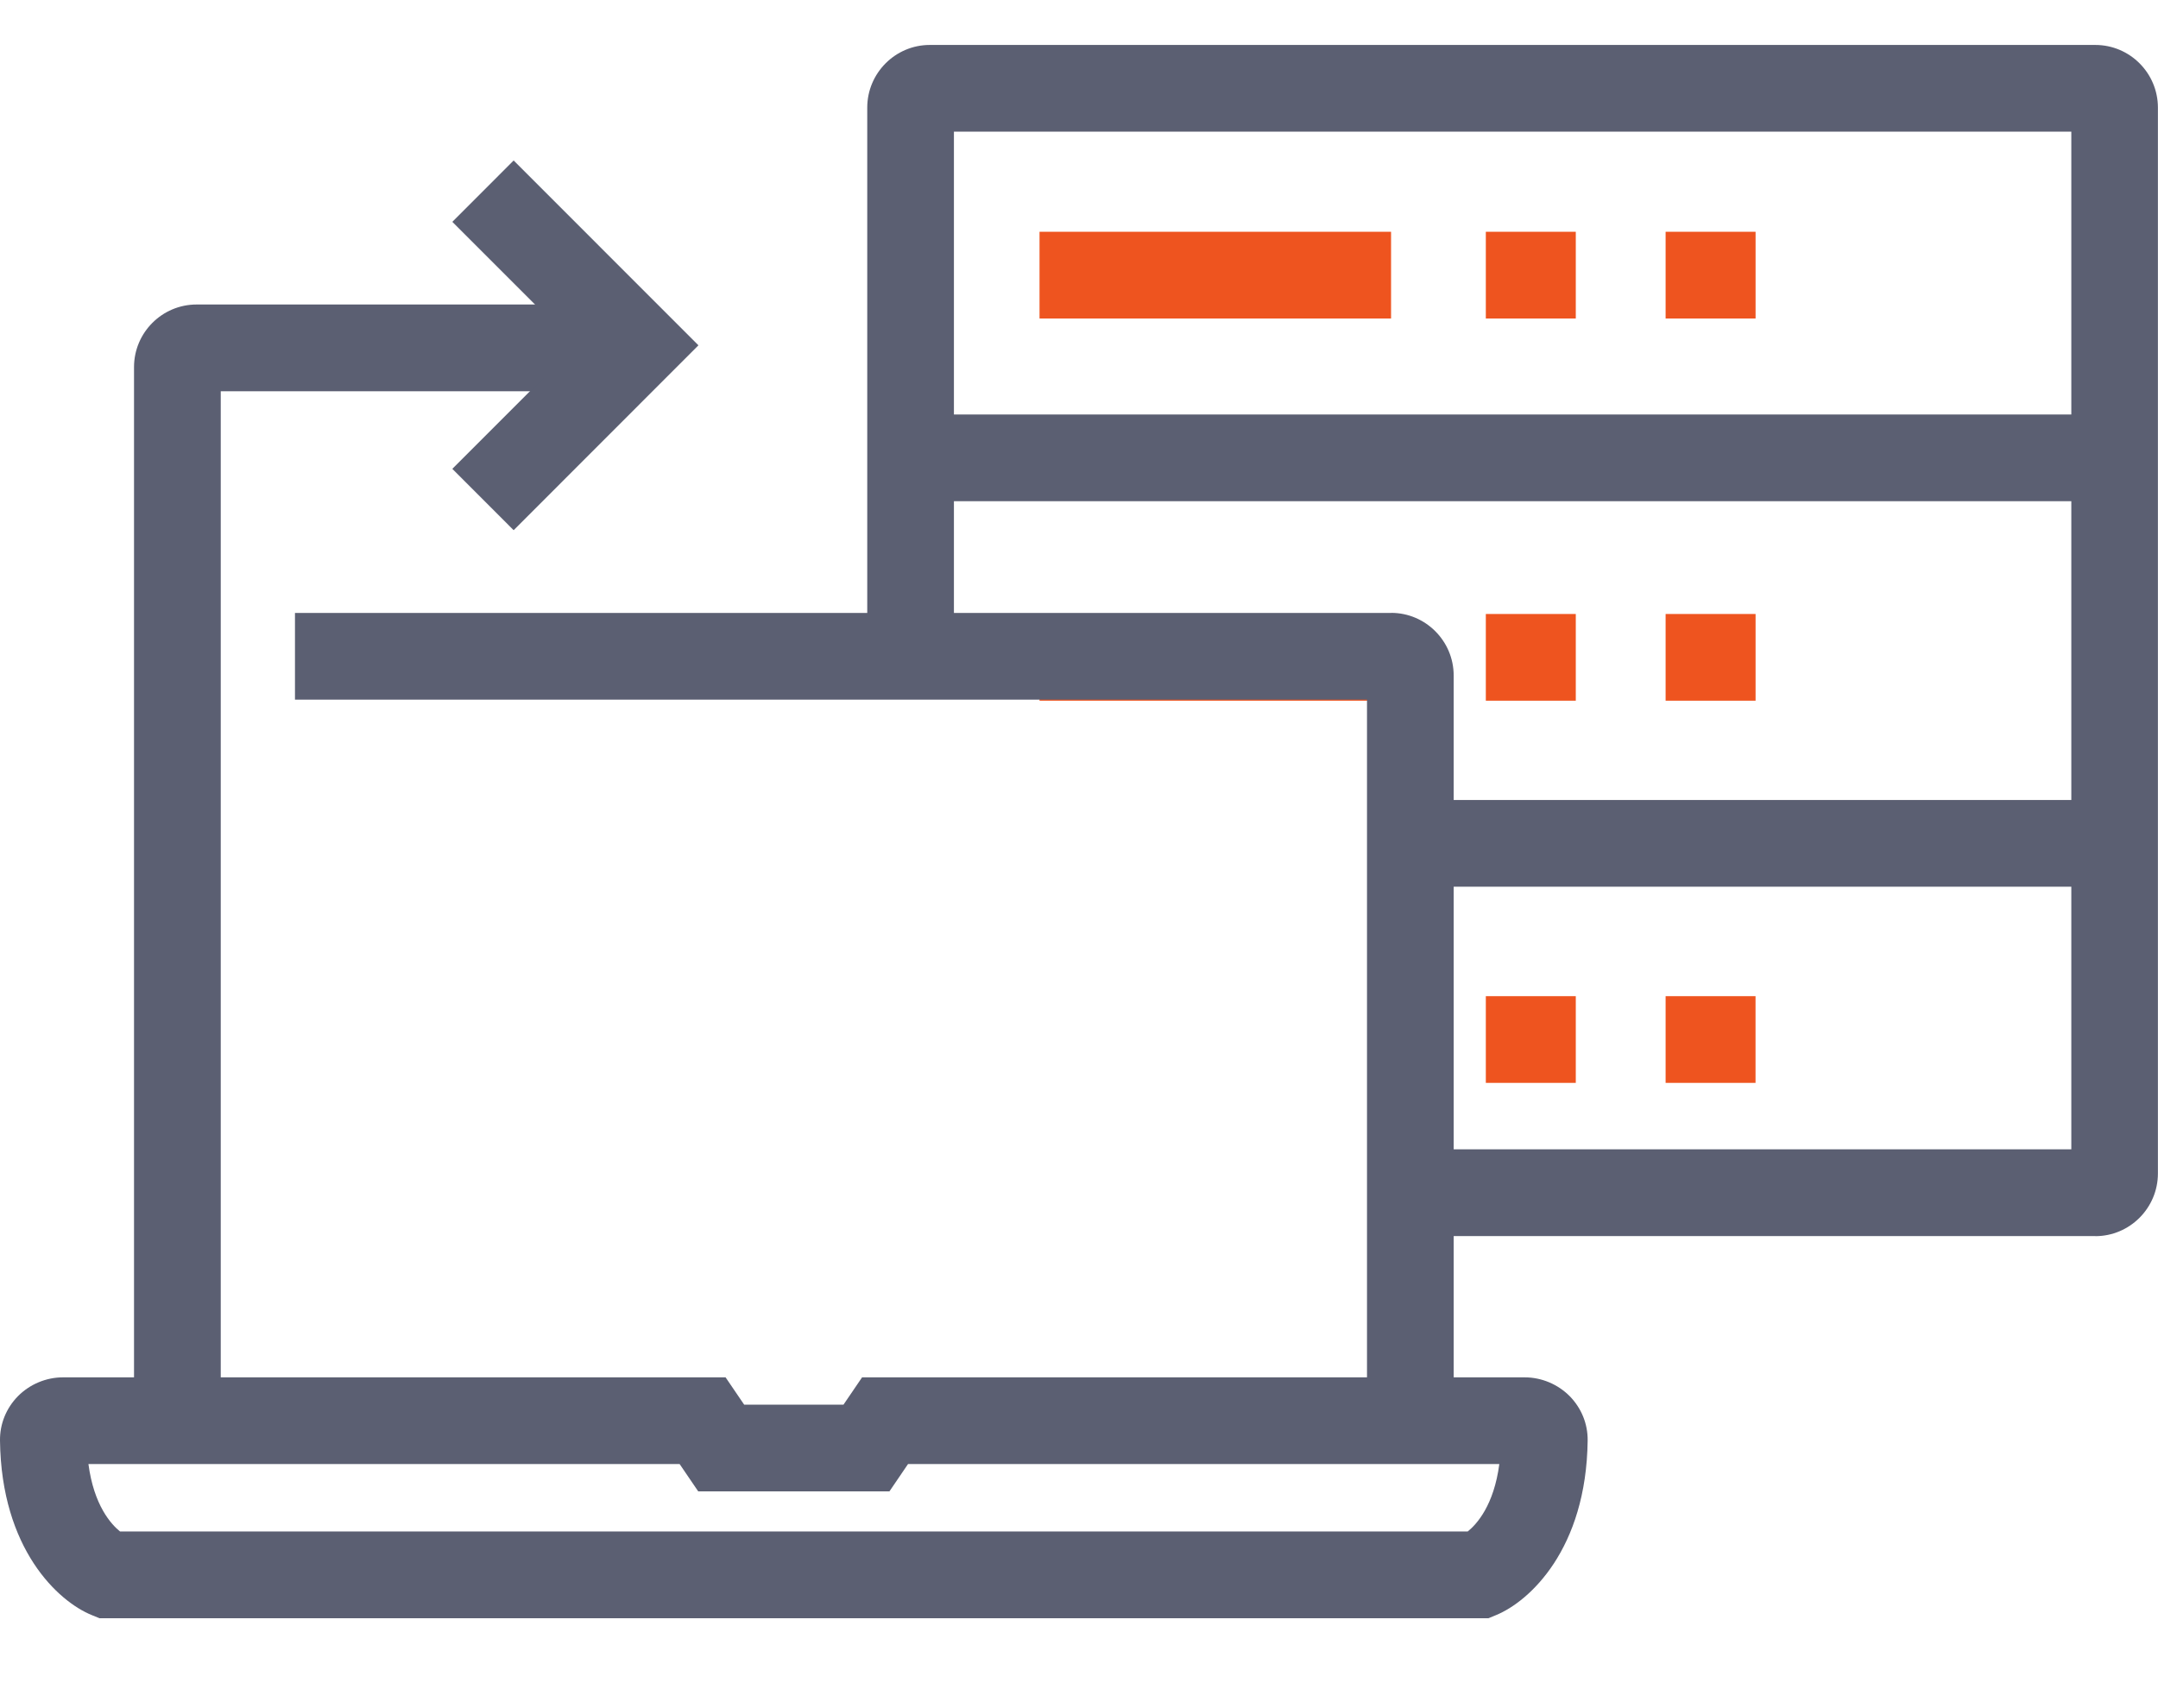
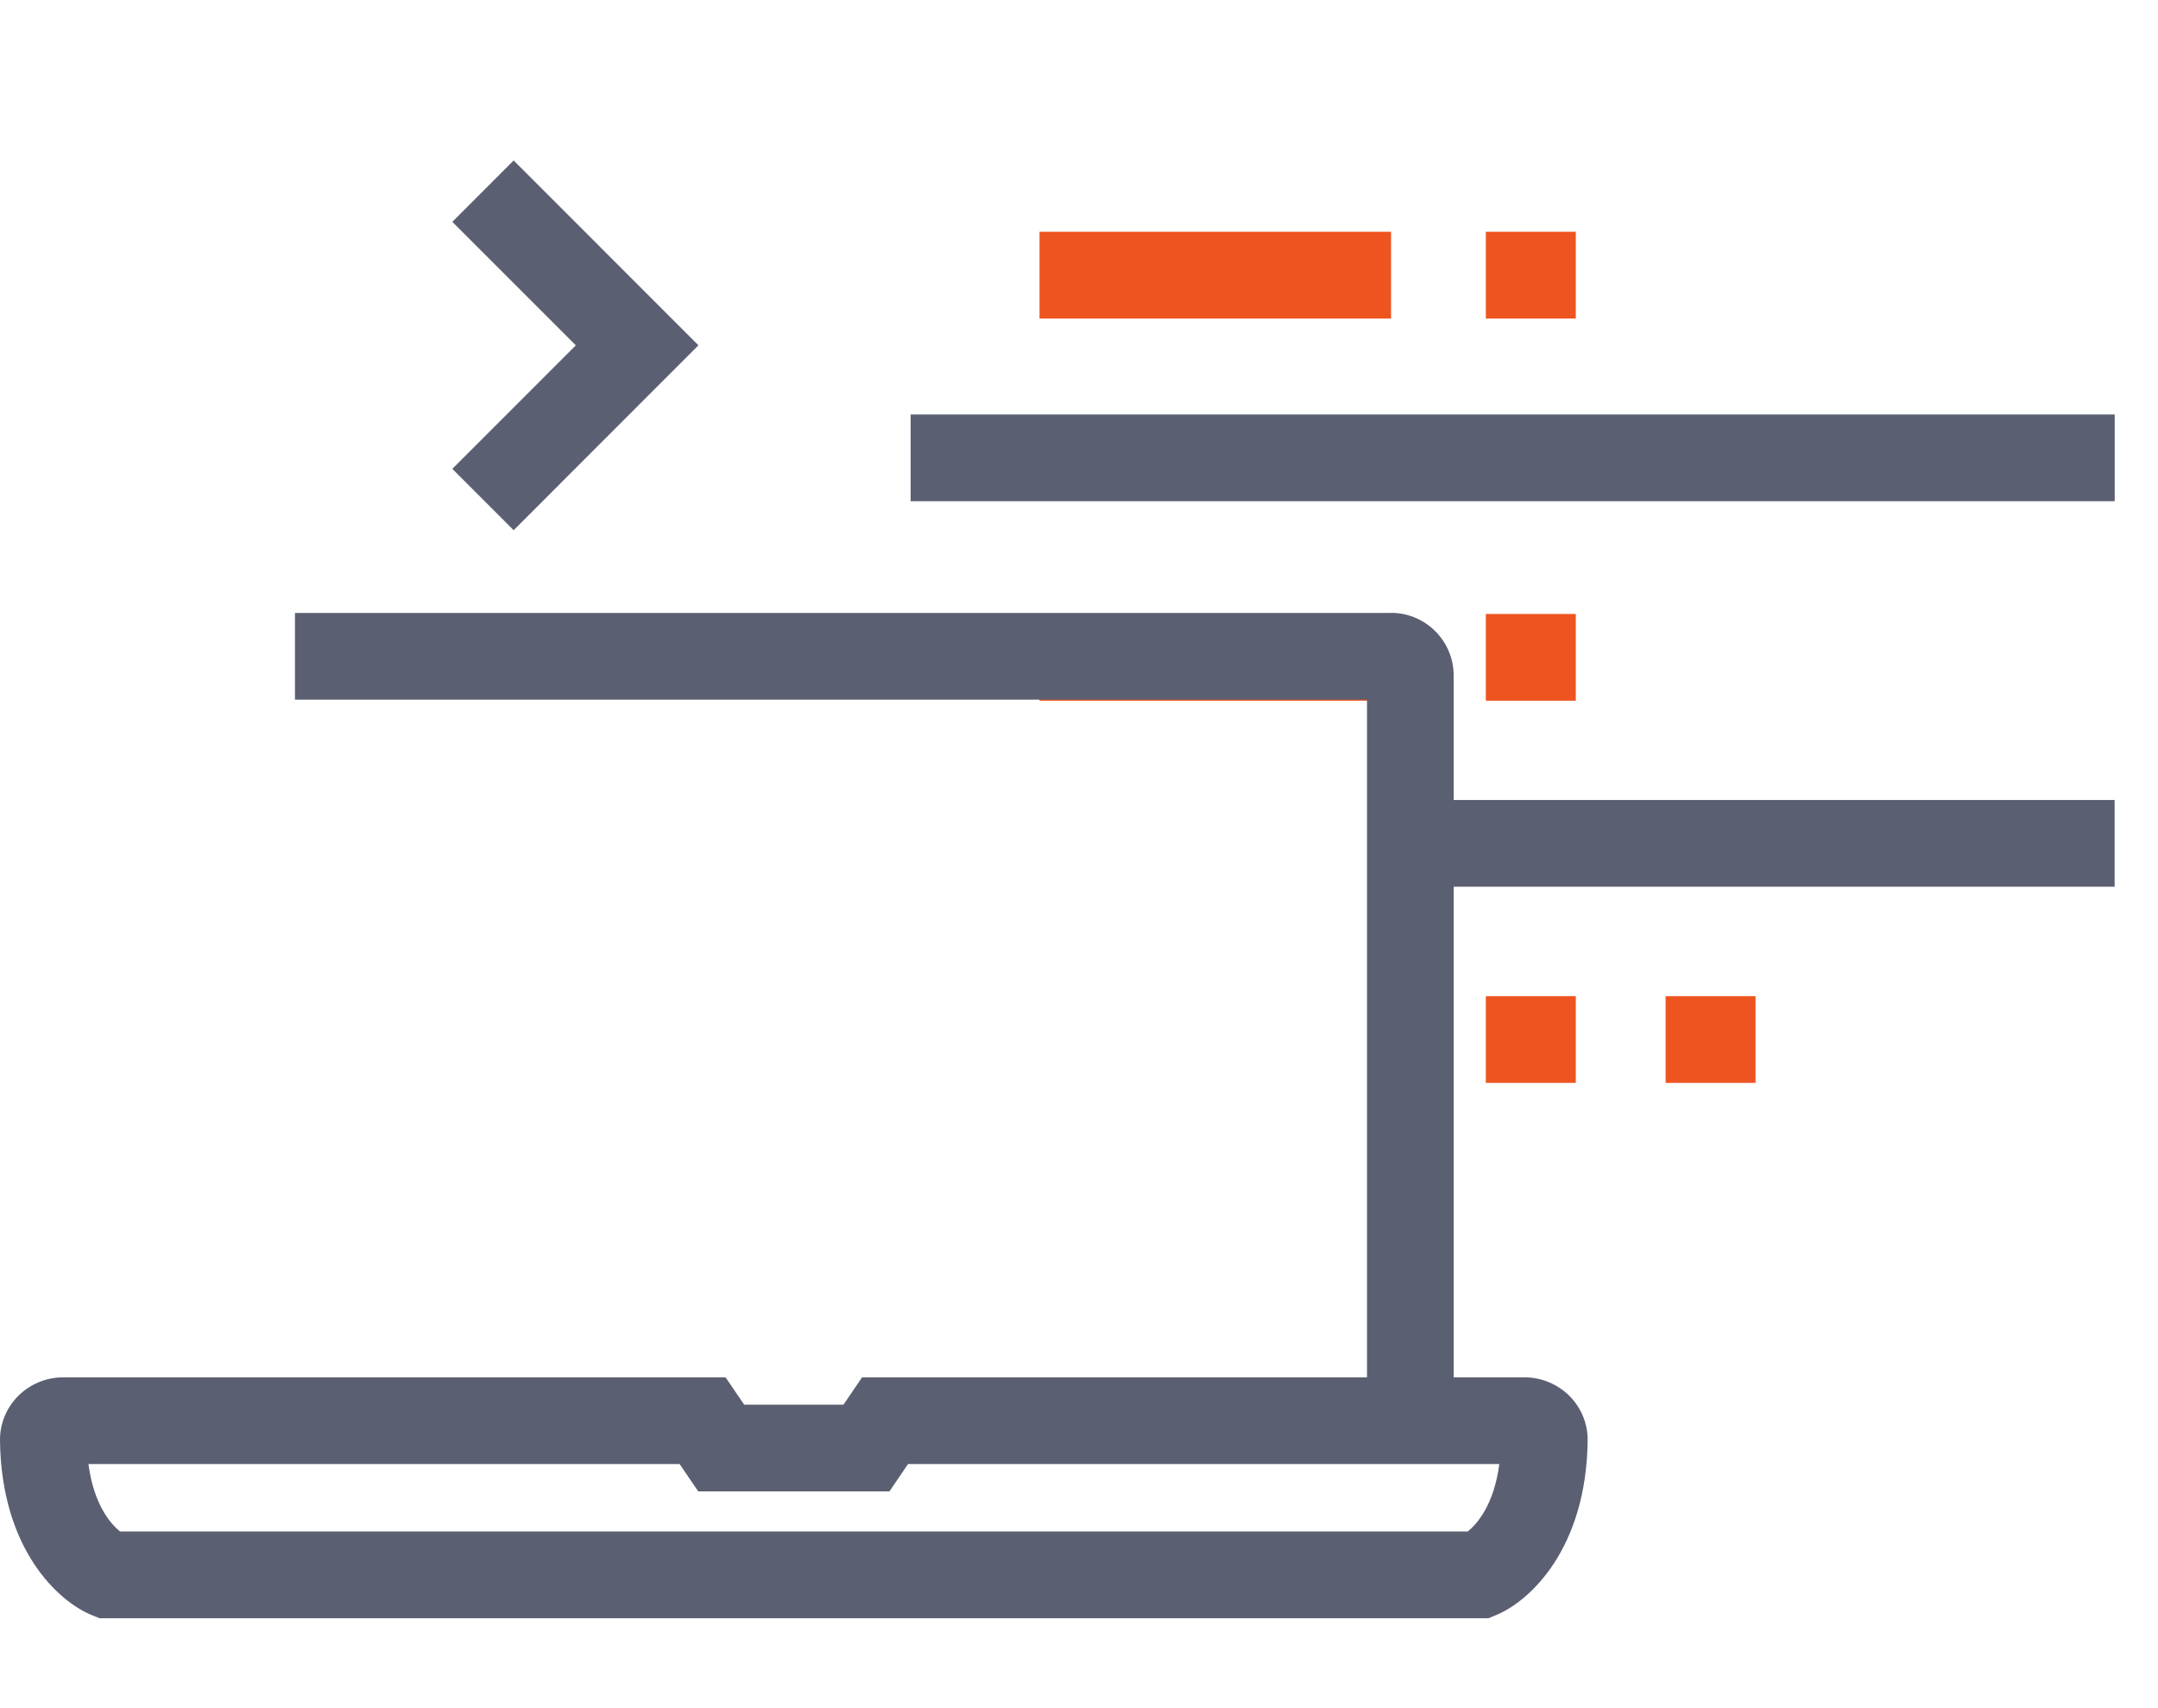
<svg xmlns="http://www.w3.org/2000/svg" width="48" height="38" viewBox="0 0 48 38" fill="none">
  <path d="M33.104 36H2.213L2.037 35.928C1.295 35.625 0.029 34.465 0 32.046C-0.004 31.676 0.138 31.327 0.399 31.06C0.663 30.794 1.026 30.641 1.401 30.641H16.139L16.552 31.248H18.762L19.175 30.641H33.913C34.288 30.641 34.651 30.794 34.915 31.06C35.176 31.327 35.318 31.676 35.314 32.046C35.285 34.465 34.019 35.625 33.277 35.93L33.102 36.002L33.104 36ZM2.67 34.07H32.646C32.847 33.908 33.228 33.49 33.349 32.57H20.197L19.784 33.177H15.53L15.117 32.57H1.967C2.089 33.49 2.47 33.908 2.67 34.07Z" fill="#5B5F72" />
-   <path d="M46.608 27.498H31.788V25.568H46.072V2.929H21.218V14.011H19.29V2.394C19.29 1.627 19.914 1 20.681 1H46.606C47.373 1 47.998 1.625 47.998 2.394V26.105C47.998 26.873 47.373 27.5 46.606 27.5L46.608 27.498Z" fill="#5B5F72" />
  <path d="M47.037 9.221H20.255V11.15H47.037V9.221Z" fill="#5B5F72" />
  <path d="M47.035 17.797H31.734V19.726H47.035V17.797Z" fill="#5B5F72" />
  <path d="M30.941 5.156H23.122V7.086H30.941V5.156Z" fill="#EE541F" />
  <path d="M35.05 5.156H33.049V7.086H35.05V5.156Z" fill="#EE541F" />
-   <path d="M39.049 5.156H37.048V7.086H39.049V5.156Z" fill="#EE541F" />
  <path d="M30.941 13.659H23.122V15.588H30.941V13.659Z" fill="#EE541F" />
  <path d="M35.05 13.659H33.049V15.588H35.05V13.659Z" fill="#EE541F" />
-   <path d="M39.049 13.659H37.048V15.588H39.049V13.659Z" fill="#EE541F" />
+   <path d="M39.049 13.659V15.588H39.049V13.659Z" fill="#EE541F" />
  <path d="M35.05 22.161H33.049V24.09H35.05V22.161Z" fill="#EE541F" />
  <path d="M39.048 22.161H37.048V24.09H39.048V22.161Z" fill="#EE541F" />
-   <path d="M6.101 6.774H4.373C3.606 6.774 2.981 7.399 2.981 8.167V31.605H4.91V8.704H12.988V6.774H6.101Z" fill="#5B5F72" />
  <path d="M30.941 13.636H6.561V15.565H30.406V31.607H32.334V15.028C32.334 14.261 31.71 13.634 30.943 13.634L30.941 13.636Z" fill="#5B5F72" />
  <path d="M11.425 11.795L10.061 10.43L12.808 7.682L10.061 4.935L11.425 3.57L15.535 7.682L11.425 11.795Z" fill="#5B5F72" />
</svg>